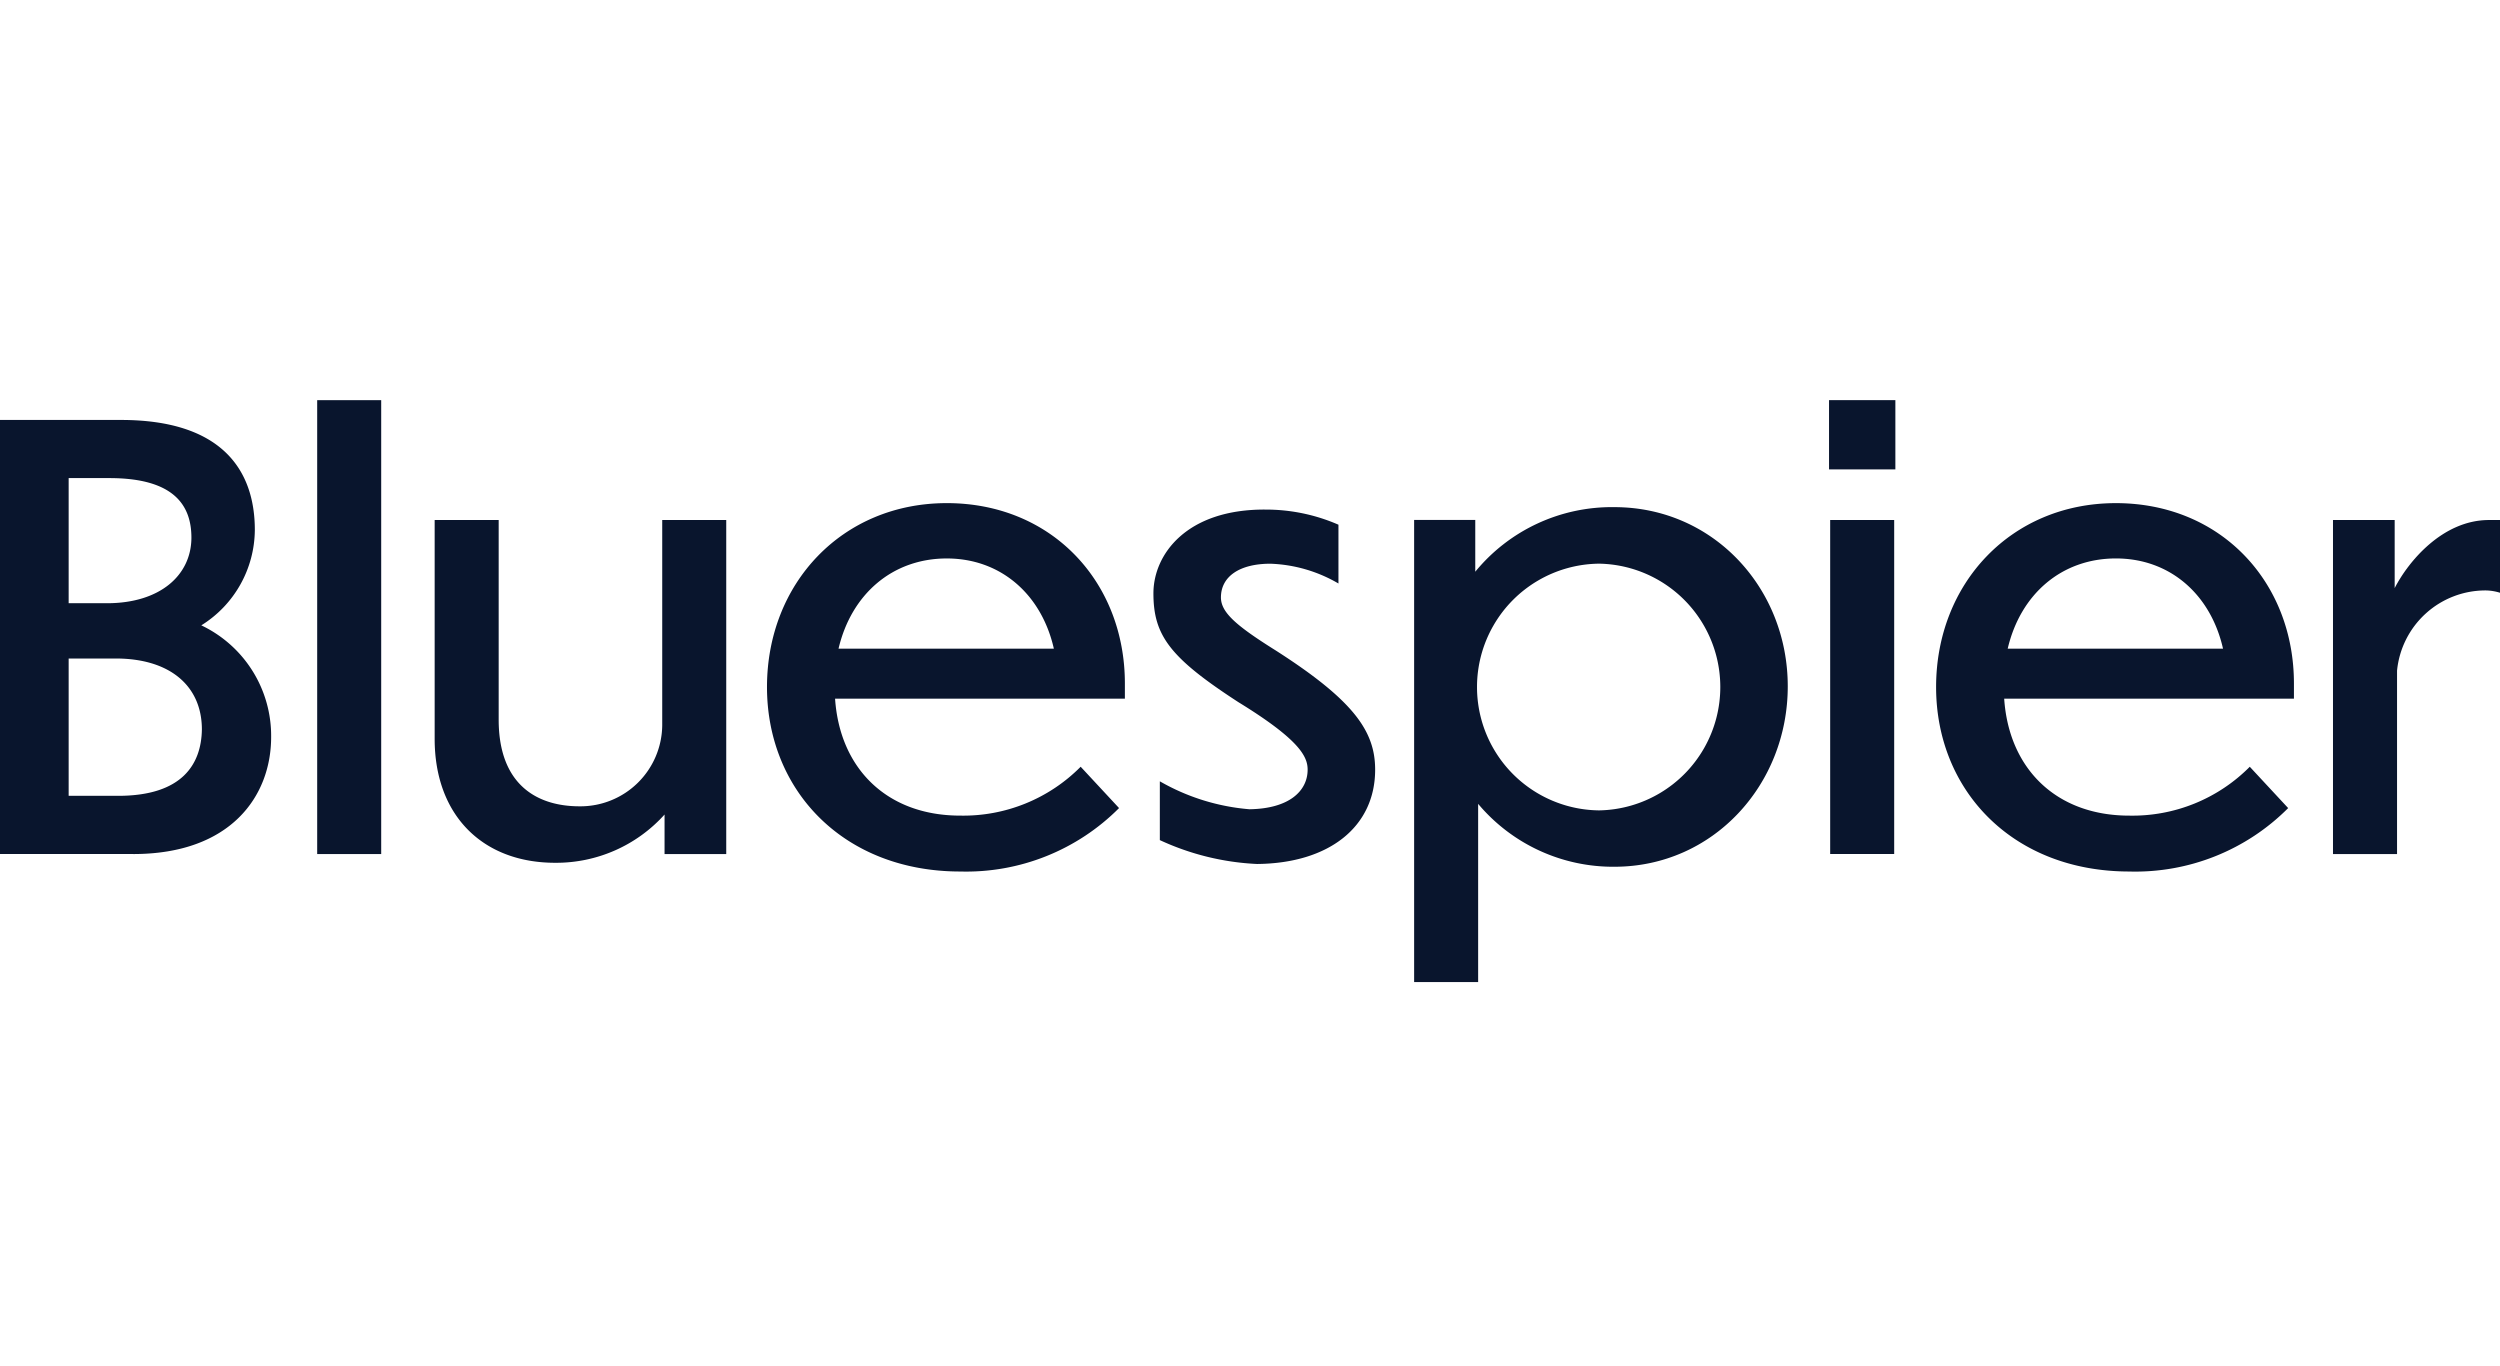
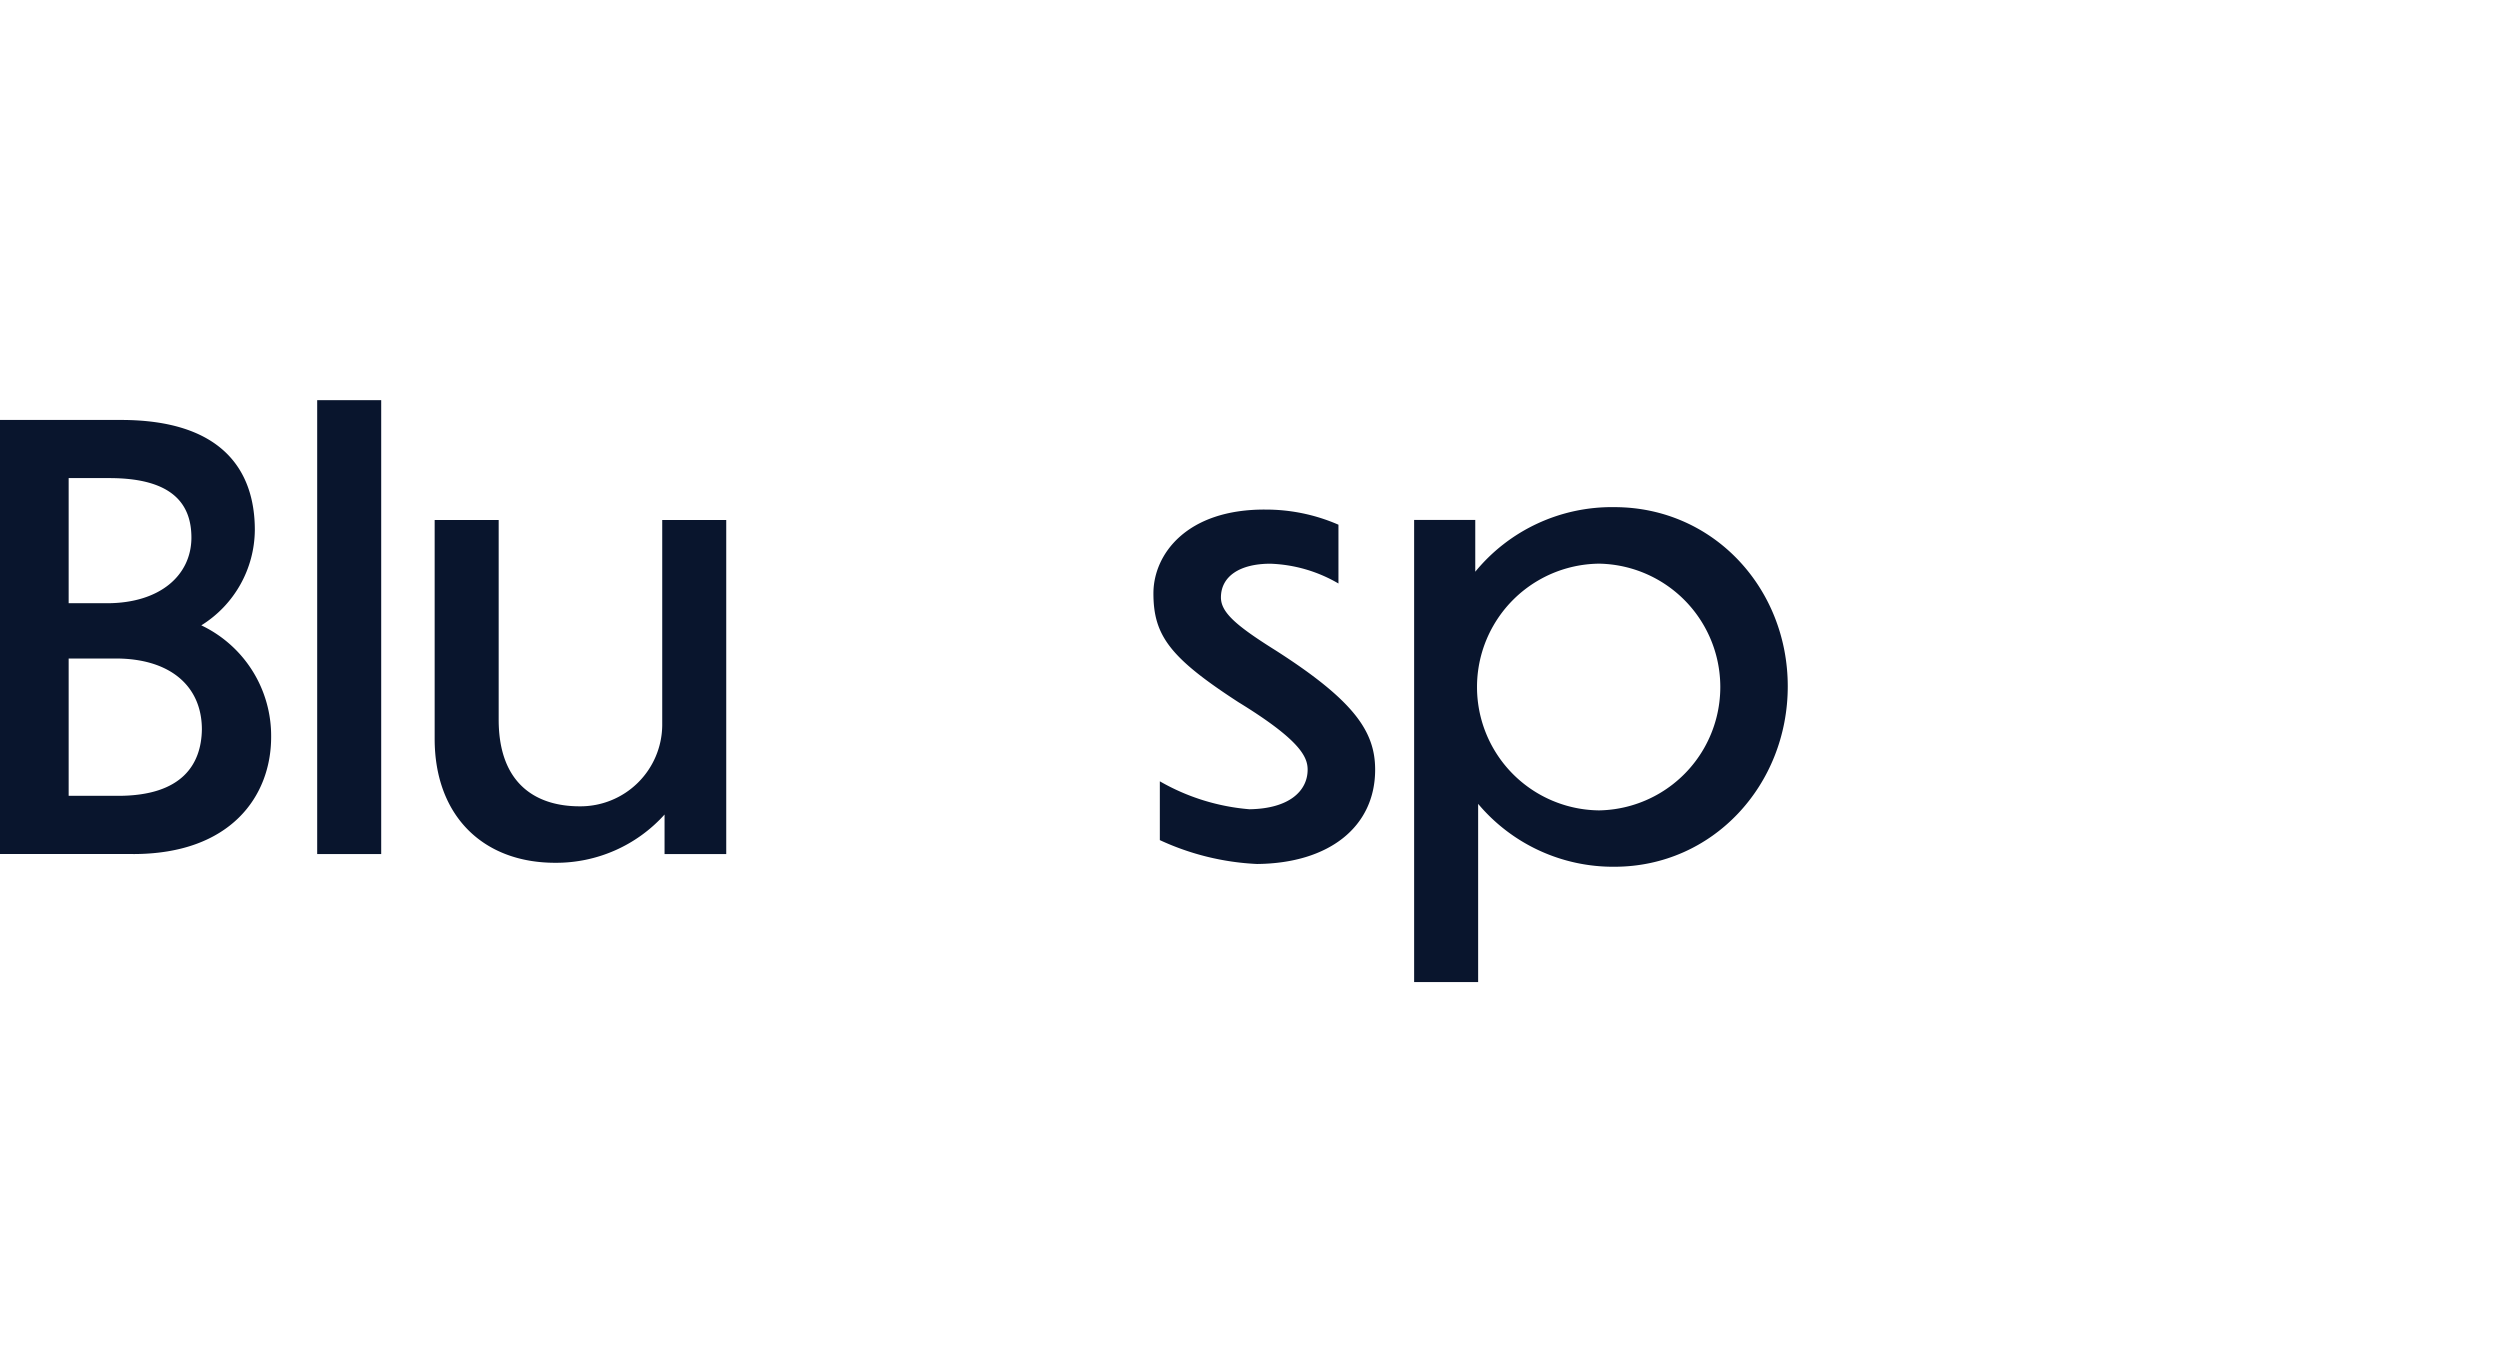
<svg xmlns="http://www.w3.org/2000/svg" width="192.189" height="105" viewBox="0 0 192.189 105">
  <g id="Group_3664" data-name="Group 3664" transform="translate(18836.629 -5278)">
    <rect id="Rectangle_3442" data-name="Rectangle 3442" width="192.189" height="105" transform="translate(-18836.629 5278)" fill="#fff" opacity="0" />
    <g id="Bluespier-blue" transform="translate(-18847.219 5301.083)">
      <g id="Layer_1" transform="translate(10.59 7.68)">
        <path id="Path_8181" data-name="Path 8181" d="M20.836,45.9H10.59V12.53h9.3c7.693,0,10.29,3.8,10.29,8.455a8.7,8.7,0,0,1-4.115,7.335,9.4,9.4,0,0,1,5.369,8.59c0,4.519-3.086,8.991-10.6,8.991ZM15.868,17v9.619h2.951c4.071,0,6.486-2.148,6.486-5.055C25.3,19.016,23.875,17,19,17h-3.13Zm0,13.868V41.426h3.8c4.965,0,6.4-2.462,6.442-5.1,0-3.356-2.462-5.457-6.62-5.457H15.868Z" transform="translate(-10.59 -11.009)" fill="#09152d" />
        <path id="Path_8182" data-name="Path 8182" d="M93.261,42.573H88.34V7.68h4.921Z" transform="translate(-63.956 -7.68)" fill="#09152d" />
        <path id="Path_8183" data-name="Path 8183" d="M134.812,59.7A11.2,11.2,0,0,1,126.4,63.41c-5.548,0-9.261-3.622-9.261-9.528V37.06h4.921V52.405c0,5.012,2.951,6.664,6.219,6.664a6.291,6.291,0,0,0,6.354-6.219V37.06h4.921V62.739h-4.742Z" transform="translate(-83.724 -27.846)" fill="#09152d" />
-         <path id="Path_8184" data-name="Path 8184" d="M213.453,61.239c-8.947,0-14.853-6.219-14.853-14.182s5.771-14.138,13.824-14.138,13.689,6.04,13.689,13.868v1.164H203.834c.358,5.369,3.983,8.991,9.619,8.991a12.7,12.7,0,0,0,9.261-3.757l2.951,3.177a16.593,16.593,0,0,1-12.212,4.877ZM204.1,44.107h16.553c-.941-4.162-4.071-6.934-8.232-6.934S205.089,39.9,204.1,44.107Z" transform="translate(-139.637 -25.004)" fill="#09152d" />
        <path id="Path_8185" data-name="Path 8185" d="M307.539,35.663v4.519a11.1,11.1,0,0,0-5.234-1.521c-2.371,0-3.8.985-3.8,2.594,0,1.164,1.207,2.192,4.206,4.071,6.084,3.892,7.649,6.263,7.649,9.17,0,4.384-3.534,7.2-9.082,7.248a19.931,19.931,0,0,1-7.47-1.835V55.389a16.523,16.523,0,0,0,6.89,2.148c3.086-.044,4.472-1.43,4.472-3.042,0-.985-.58-2.28-5.322-5.19-5.234-3.4-6.533-5.1-6.533-8.364,0-3,2.55-6.486,8.634-6.442a13.949,13.949,0,0,1,5.592,1.164h0Z" transform="translate(-204.645 -26.088)" fill="#09152d" />
        <path id="Path_8186" data-name="Path 8186" d="M362.151,56.735V70.425H357.23V34.9h4.7v3.98a13.572,13.572,0,0,1,10.691-4.965c7.605,0,13.332,6.219,13.332,13.777s-5.727,13.868-13.332,13.868a13.55,13.55,0,0,1-10.468-4.833h0Zm9.3.492a9.485,9.485,0,0,0,0-18.967,9.484,9.484,0,0,0,0,18.967Z" transform="translate(-248.518 -25.691)" fill="#09152d" />
-         <path id="Path_8187" data-name="Path 8187" d="M464.039,13h-5.1V7.68h5.1Zm-.091,29.571h-4.921V16.894h4.921Z" transform="translate(-318.331 -7.68)" fill="#09152d" />
-         <path id="Path_8188" data-name="Path 8188" d="M500.033,61.239c-8.947,0-14.853-6.219-14.853-14.182S490.951,32.92,499,32.92s13.689,6.04,13.689,13.868v1.164H490.414c.358,5.369,3.983,8.991,9.619,8.991a12.7,12.7,0,0,0,9.261-3.757l2.951,3.177a16.593,16.593,0,0,1-12.212,4.877h0Zm-9.349-17.133h16.553c-.941-4.162-4.071-6.934-8.232-6.934s-7.335,2.728-8.32,6.934Z" transform="translate(-336.341 -25.004)" fill="#09152d" />
-         <path id="Path_8189" data-name="Path 8189" d="M587.391,62.739H582.47V37.06h4.742v5.234c1.029-2.013,3.669-5.234,7.248-5.234h.85v5.592a3.889,3.889,0,0,0-1.073-.179,6.834,6.834,0,0,0-6.843,6.172V62.736h0Z" transform="translate(-403.12 -27.846)" fill="#09152d" />
      </g>
    </g>
  </g>
</svg>